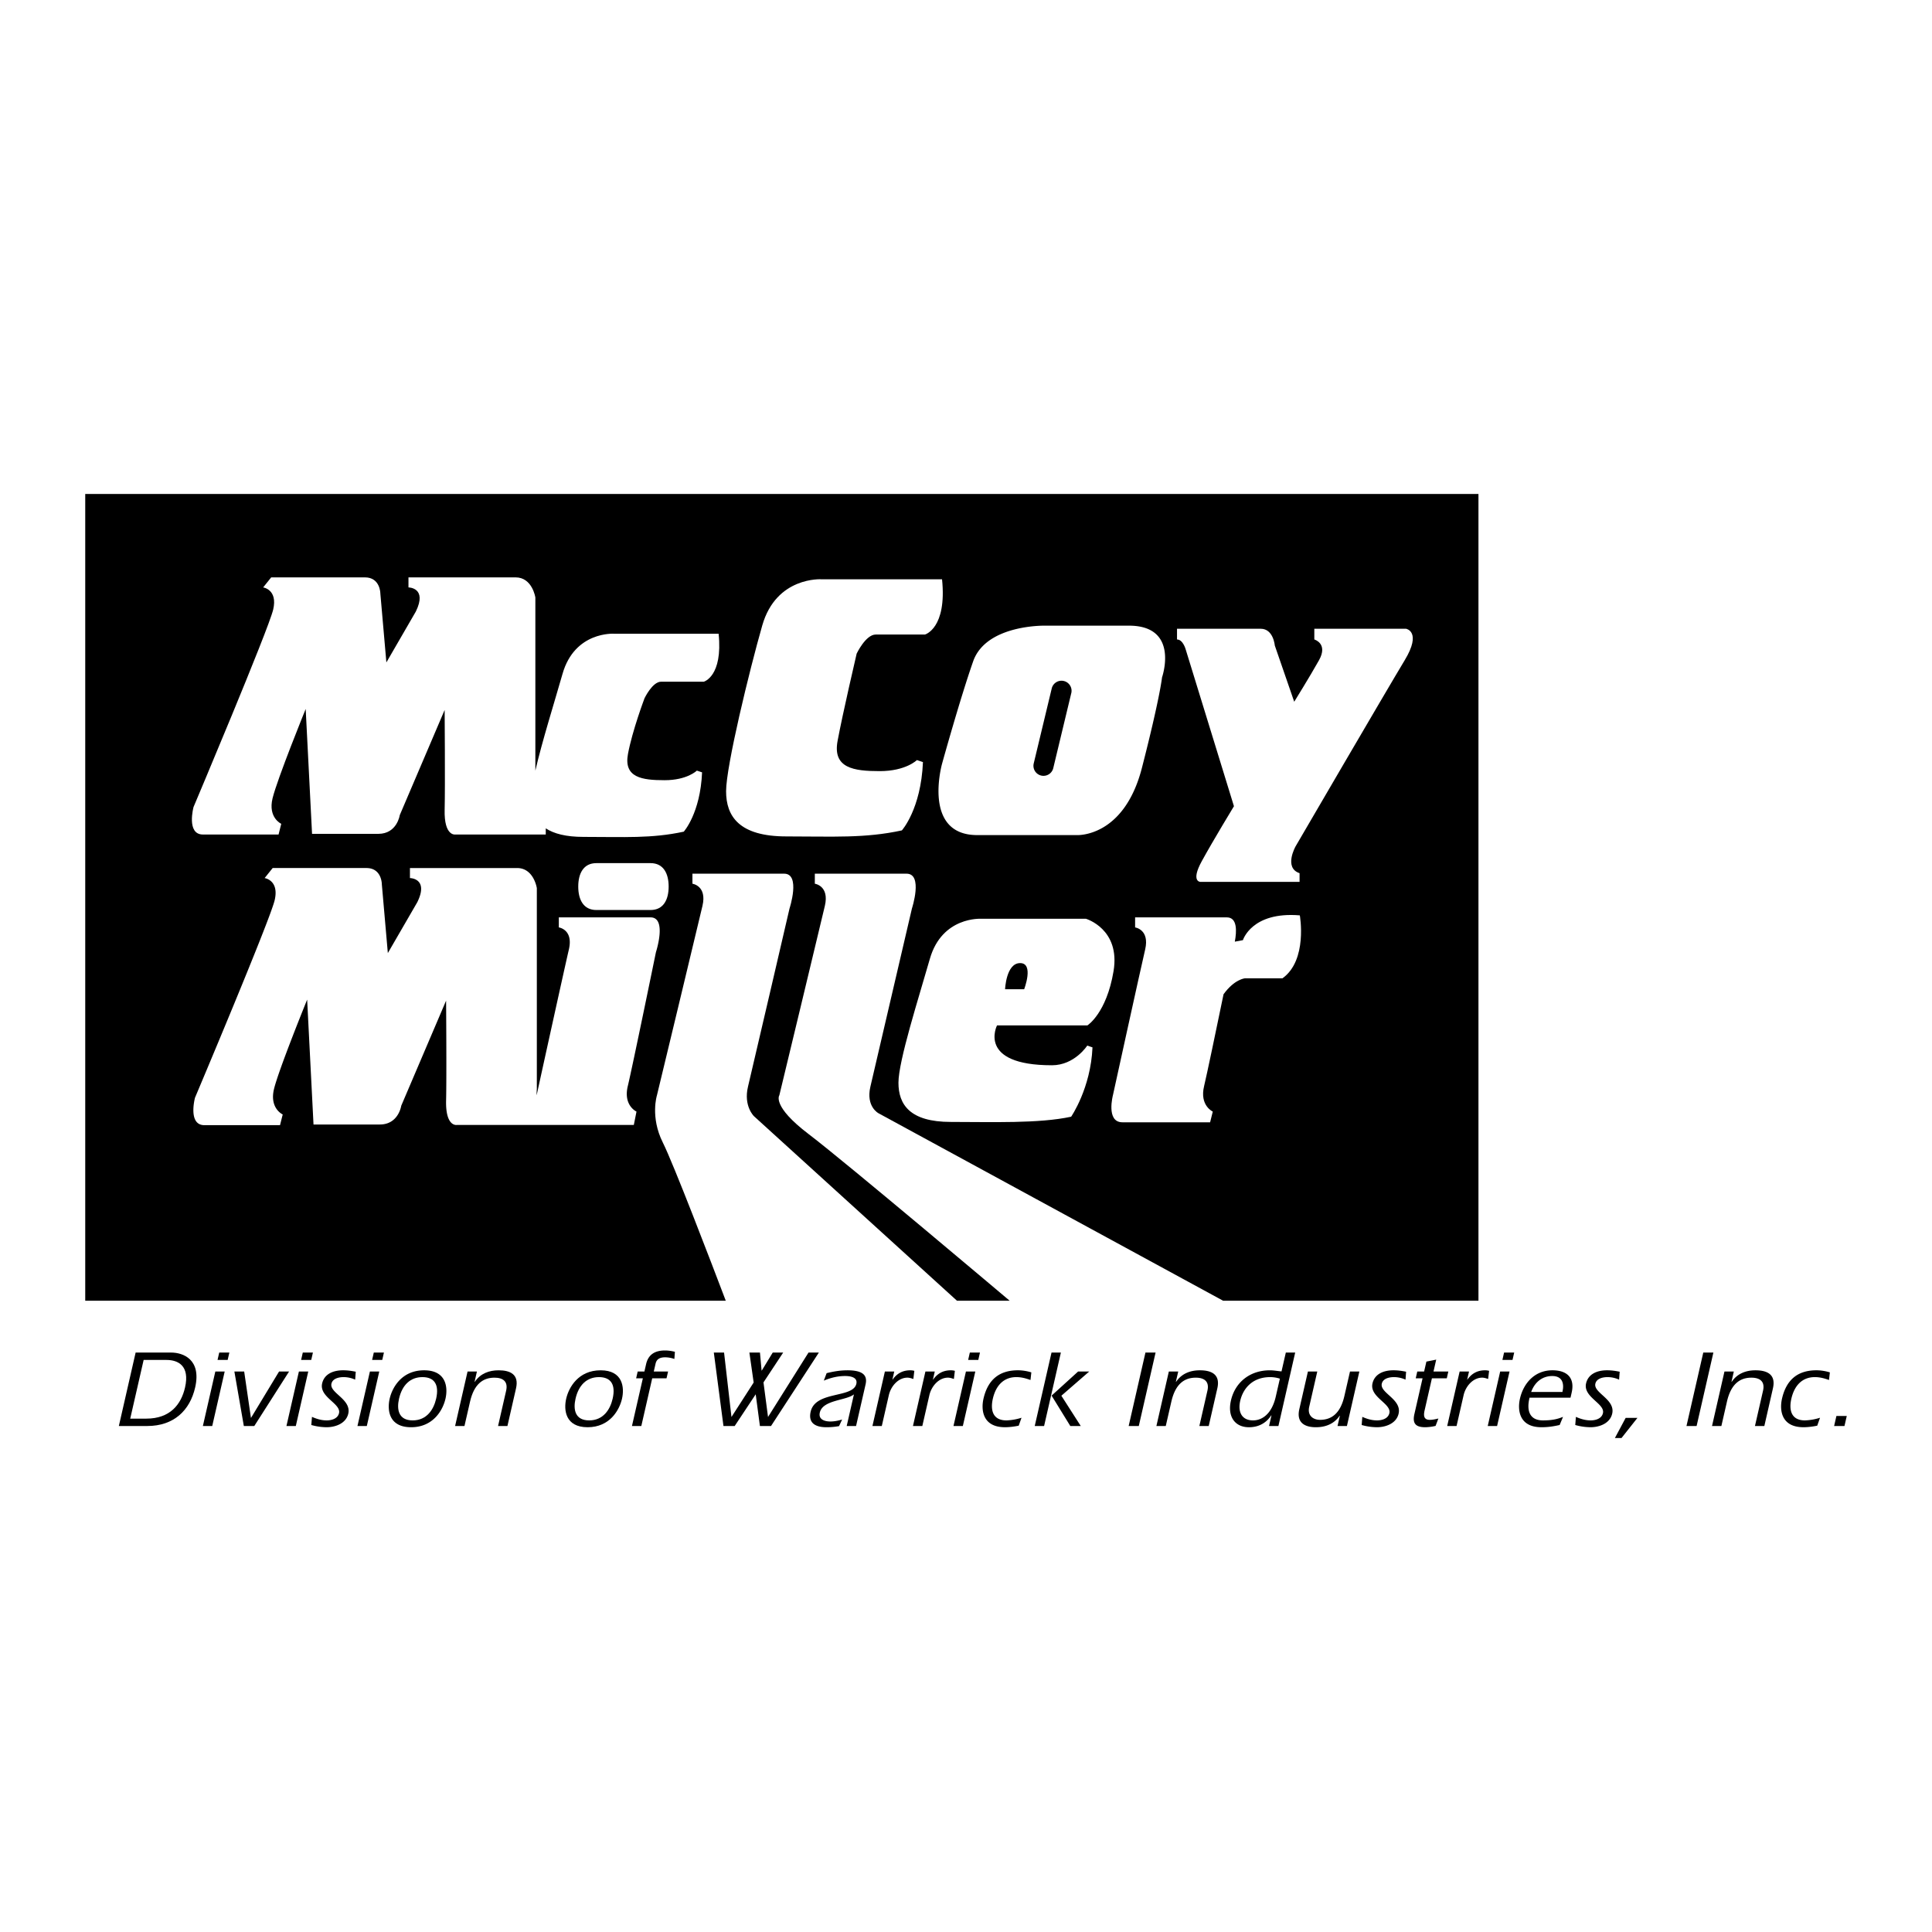
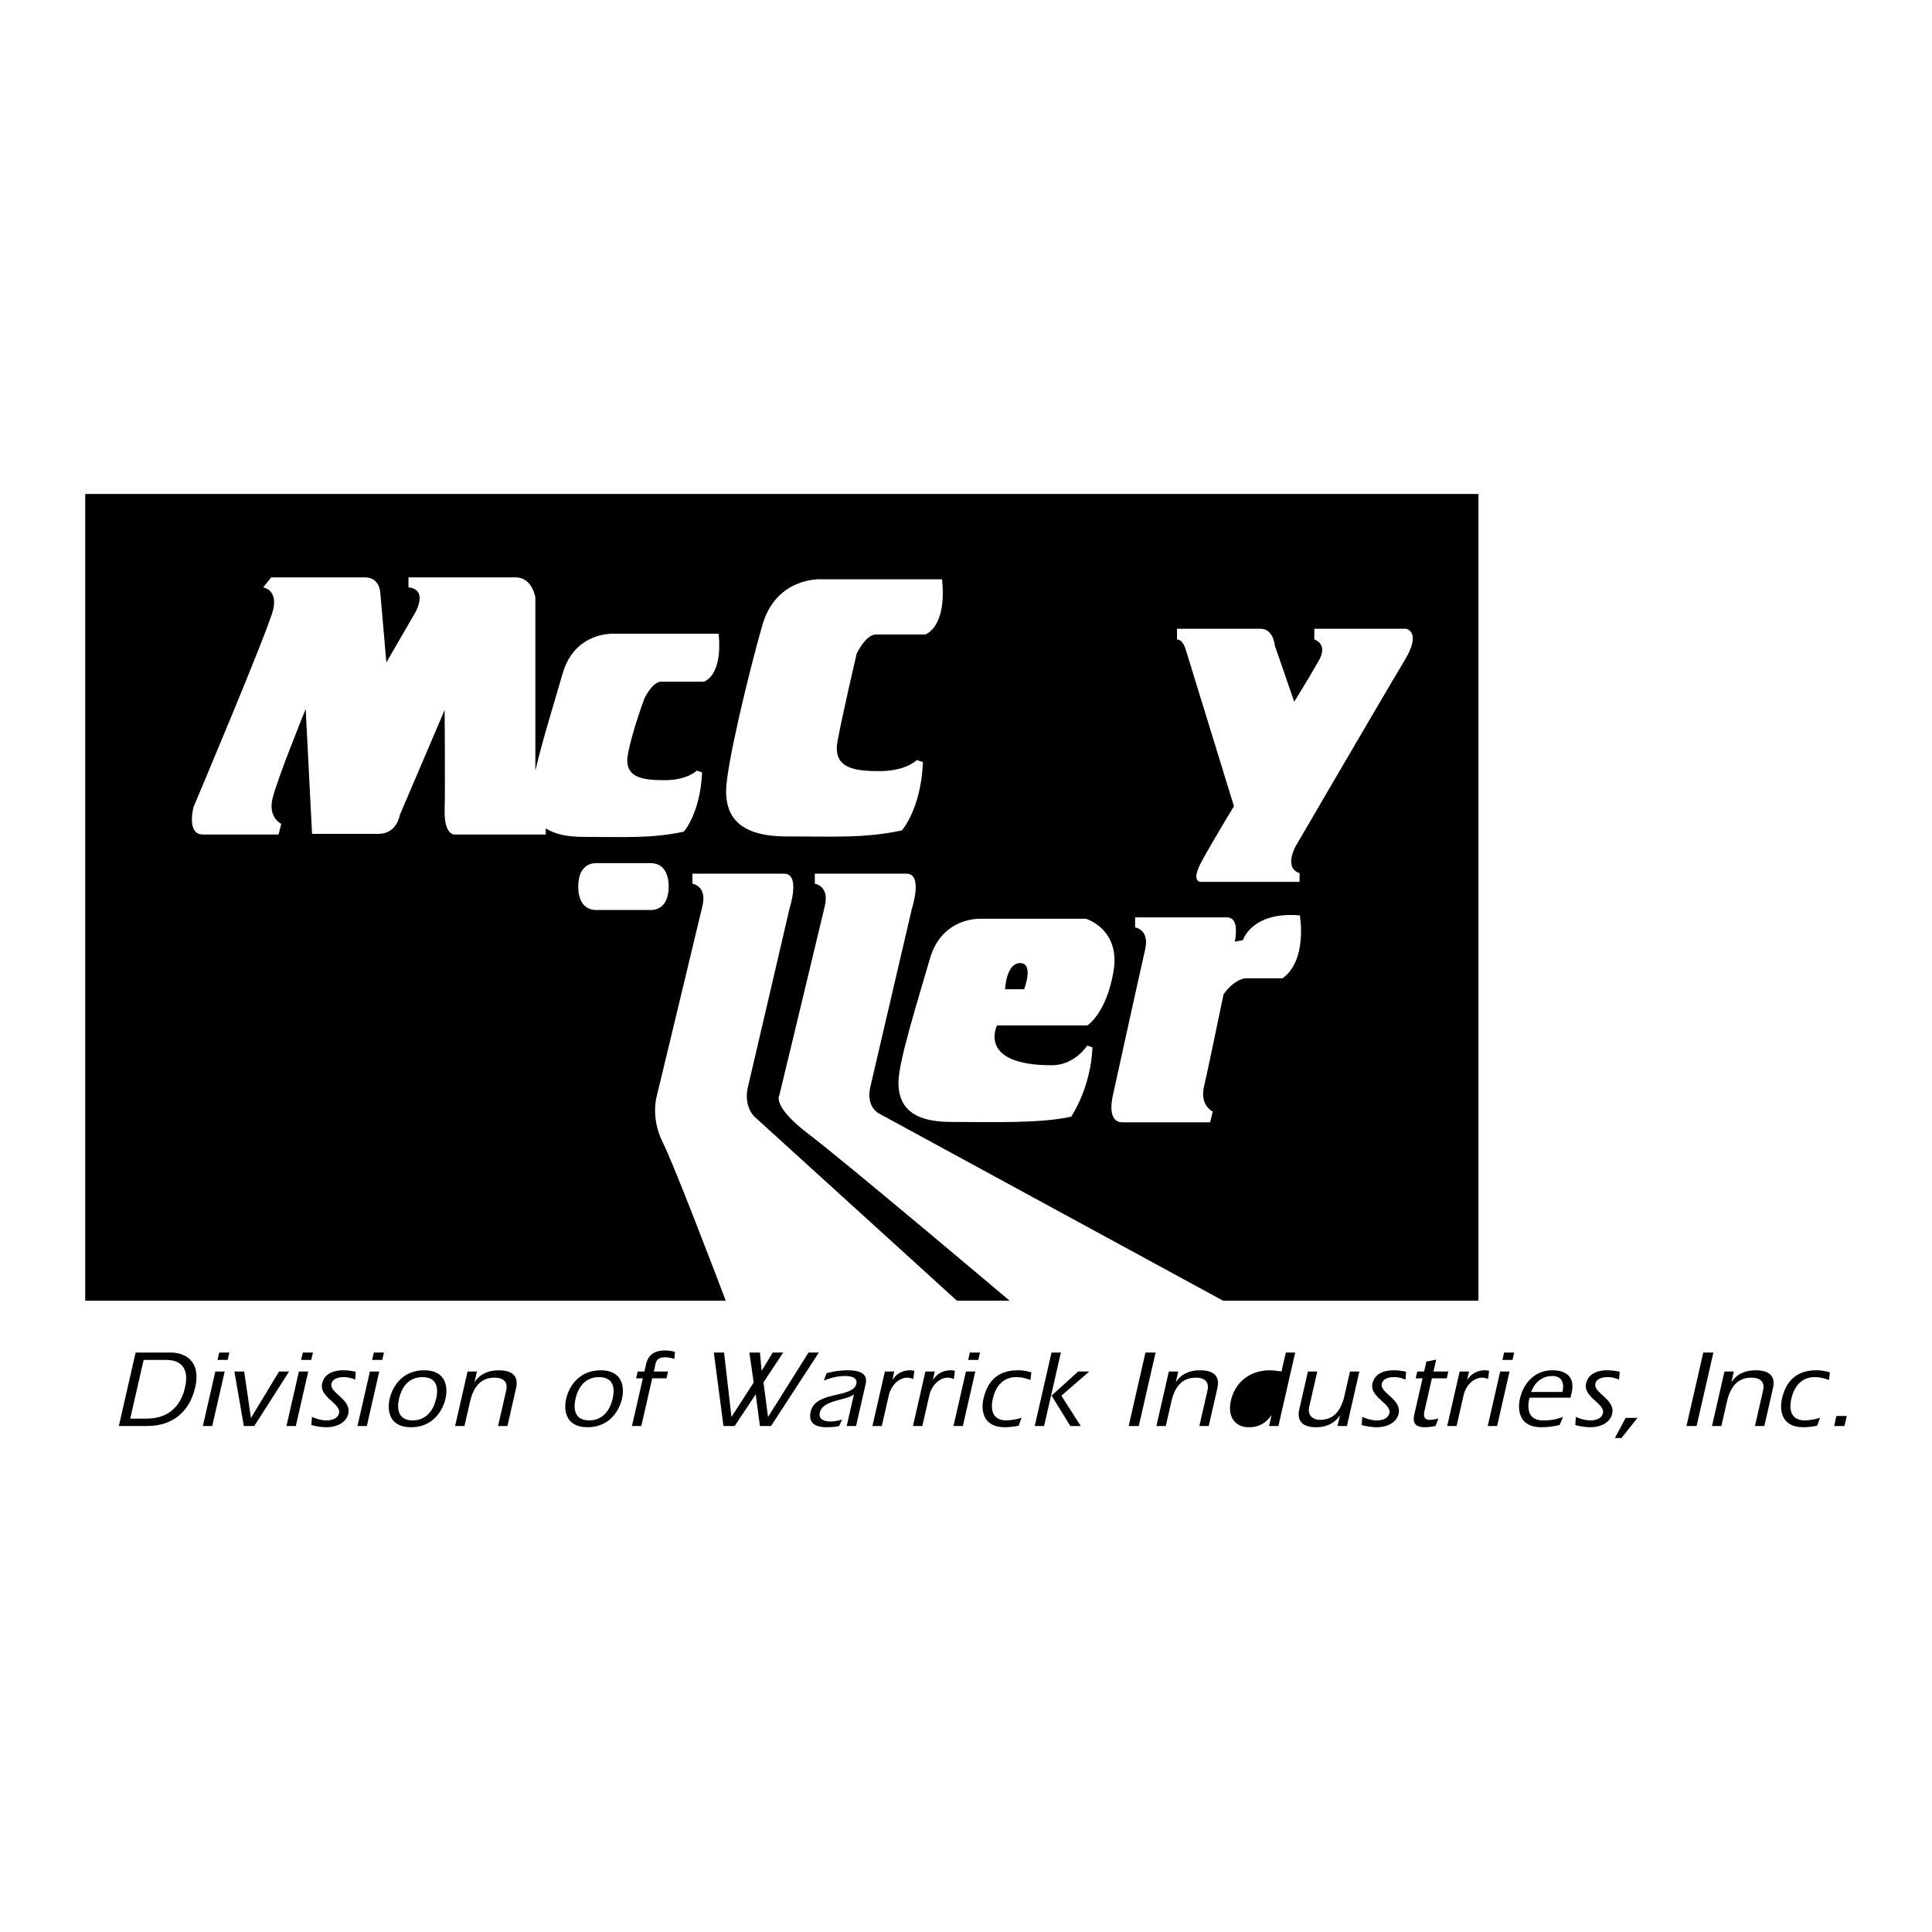
<svg xmlns="http://www.w3.org/2000/svg" width="2500" height="2500" viewBox="0 0 192.756 192.756">
  <g fill-rule="evenodd" clip-rule="evenodd">
    <path fill="#fff" d="M0 0h192.756v192.756H0V0z" />
    <path d="M100.732 129.773h-5.255l-20.254-18.41s-1.061-1.014-.594-2.951c.468-1.938 4.142-17.771 4.142-17.771s1.136-3.474-.534-3.474h-9.153v1.002s1.47.2 1.002 2.205-4.543 18.907-4.543 18.907-.685 2.164.581 4.697c1.085 2.172 4.778 11.824 6.286 15.795H8.504V49.285h139.002v80.488h-25.477l-34.376-18.701s-1.281-.654-.813-2.66l4.143-17.771s1.136-3.474-.535-3.474h-9.153v1.002s1.47.2 1.002 2.205-4.543 18.907-4.543 18.907-.779 1.057 2.93 3.873 20.048 16.619 20.048 16.619z" />
-     <path d="M65.442 95.001s1.136-3.474-.535-3.474h-9.153v1.002s1.47.2 1.002 2.205c-.468 2.004-3.207 14.499-3.207 14.499l-.01.037a7.211 7.211 0 0 1 .021-.619V88.608s-.3-2.004-1.971-2.004H40.9v1.002s1.909.01.735 2.405l-2.94 5.078-.601-6.881s0-1.604-1.537-1.604h-9.353l-.802 1.002s1.47.2 1.002 2.205c-.468 2.004-7.95 19.709-7.95 19.709s-.735 2.738.935 2.738h7.549l.268-1.068s-1.336-.602-.869-2.539 3.307-8.918 3.307-8.918l.635 12.459h6.614c1.87 0 2.138-1.871 2.138-1.871l4.476-10.488s.059 7.617 0 9.955c-.066 2.672 1.069 2.447 1.069 2.447h17.66l.267-1.332s-1.336-.602-.869-2.539 2.808-13.363 2.808-13.363zM112.629 62.422c5.109 0 3.307 5.161 3.307 5.161s-.201 2.004-2.004 9.019c-1.805 7.015-6.516 6.715-6.516 6.715h-9.92c-5.512 0-3.508-7.115-3.508-7.115s1.804-6.514 3.105-10.222c1.305-3.708 7.217-3.558 7.217-3.558h8.319z" fill="#fff" />
    <path d="M104.938 68.66l-1.805 7.516a1.002 1.002 0 1 0 1.953.453l1.805-7.516a1.003 1.003 0 0 0-1.953-.453z" />
    <path d="M125.783 62.731h-8.352V63.8c.602 0 .869 1.002.869 1.002l4.811 15.634s-2.072 3.407-3.207 5.479c-1.137 2.071-.135 2.071-.135 2.071h9.889v-.869c-1.604-.534-.4-2.672-.4-2.672s9.152-15.701 10.889-18.573c1.738-2.873.135-3.141.135-3.141h-9.152V63.8s1.402.401.467 2.071c-.936 1.67-2.473 4.142-2.473 4.142l-1.938-5.612c0 .001-.133-1.67-1.403-1.67zM64.908 90.792c1.292 0 1.804-1.047 1.804-2.339 0-1.291-.512-2.338-1.804-2.338h-5.412c-1.291 0-1.804 1.047-1.804 2.338 0 1.292.513 2.339 1.804 2.339h5.412zM93.988 57.795H81.963s-4.51-.301-5.913 4.61c-1.282 4.487-3.608 14.03-3.608 16.535s1.303 4.51 6.013 4.51 7.816.2 11.524-.601c0 0 1.904-2.104 2.104-6.815l-.602-.201s-1.102 1.103-3.708 1.103c-2.605 0-4.71-.301-4.208-3.006.5-2.706 1.904-8.718 1.904-8.718s.902-1.904 1.904-1.904h4.91s2.207-.602 1.705-5.513zM71.698 63.227h-10.44s-3.916-.261-5.134 4.002c-.797 2.792-2.059 6.805-2.711 9.657V59.609s-.301-2.004-1.971-2.004H40.753v1.002s1.909.01.735 2.405l-2.939 5.078-.602-6.881s0-1.604-1.537-1.604h-9.353l-.802 1.002s1.47.2 1.002 2.205c-.468 2.004-7.95 19.709-7.95 19.709s-.735 2.739.936 2.739h7.549l.268-1.069s-1.336-.601-.869-2.539c.468-1.938 3.307-8.919 3.307-8.919l.635 12.46h6.614c1.871 0 2.138-1.871 2.138-1.871l4.477-10.489s.058 7.617 0 9.954c-.067 2.673 1.069 2.473 1.069 2.473h9.019v-.616c.81.534 2.016.853 3.764.853 4.089 0 6.787.174 10.005-.522 0 0 1.654-1.827 1.827-5.917l-.521-.174s-.958.957-3.219.957c-2.262 0-4.089-.261-3.655-2.61.436-2.349 1.653-5.565 1.653-5.565s.783-1.653 1.653-1.653h4.263s1.913-.522 1.478-4.786zM129.684 91.327c-4.811-.401-5.678 2.472-5.678 2.472l-.809.151c.193-1.022.266-2.423-.795-2.423h-9.152v1.002s1.469.2 1.002 2.205c-.469 2.004-3.207 14.499-3.207 14.499s-.736 2.738.936 2.738h8.752l.266-1.068s-1.336-.602-.867-2.539c.279-1.158 1.225-5.695 1.941-9.166 1.088-1.51 2.133-1.59 2.133-1.59h3.742c2.538-1.805 1.736-6.281 1.736-6.281zM104.955 106.281c2.262 0 3.52-1.961 3.52-1.961l.523.176c-.174 4.088-2.129 6.918-2.129 6.918-3.219.695-7.92.521-12.01.521-4.089 0-5.22-1.74-5.22-3.914 0-2.176 2.019-8.457 3.132-12.353 1.218-4.263 5.133-4.002 5.133-4.002h10.441s3.455 1.015 2.754 5.224c-.701 4.209-2.605 5.412-2.605 5.412h-9.02c.001.001-2.035 3.979 5.481 3.979z" fill="#fff" />
    <path d="M100.277 98.695h1.904s1.002-2.607-.402-2.607c-1.402 0-1.502 2.607-1.502 2.607zM13.532 134.945h3.538c1.208 0 3.039.691 2.401 3.482-.522 2.285-2.121 3.846-4.779 3.846h-2.834l1.674-7.328z" />
    <path d="M12.993 141.537h1.604c2.396 0 3.482-1.439 3.864-3.109.498-2.176-.702-2.746-1.844-2.746h-2.285l-1.339 5.855z" fill="#fff" />
    <path d="M21.484 136.834h.934l-1.243 5.439h-.934l1.243-5.439zM21.872 134.945h1.011l-.169.737h-1.01l.168-.737zM23.383 136.834h.978l.677 4.637 2.806-4.637h.999l-3.472 5.439h-1.044l-.944-5.439zM29.822 136.834h.933l-1.242 5.439h-.934l1.243-5.439zM30.209 134.945h1.011l-.168.737h-1.01l.167-.737zM35.435 137.648a2.825 2.825 0 0 0-1.14-.254c-.439 0-1.102.111-1.227.66-.211.922 2.008 1.549 1.679 2.988-.226.988-1.297 1.352-2.155 1.352a5.703 5.703 0 0 1-1.532-.221l.065-.812c.449.197.931.352 1.469.352.461 0 1.101-.154 1.231-.725.219-.957-1.998-1.594-1.684-2.967.198-.867.991-1.307 2.101-1.307.439 0 .864.064 1.252.143l-.059.791zM36.906 136.834h.934l-1.243 5.439h-.933l1.242-5.439zM37.294 134.945h1.011l-.168.737h-1.011l.168-.737zM38.877 139.549c.256-1.121 1.208-2.834 3.438-2.834 2.219 0 2.388 1.713 2.131 2.834-.256 1.121-1.21 2.846-3.43 2.846-2.228 0-2.394-1.725-2.139-2.846z" />
    <path d="M43.514 139.549c.316-1.385-.156-2.154-1.365-2.154-1.198 0-2.021.77-2.338 2.154-.246 1.076-.055 2.164 1.362 2.164 1.407 0 2.095-1.088 2.341-2.164z" fill="#fff" />
    <path d="M47.353 137.846l.017.021c.567-.846 1.45-1.152 2.373-1.152 1.143 0 2.063.395 1.741 1.801l-.858 3.758h-.934l.806-3.527c.208-.912-.308-1.297-1.165-1.297-1.176 0-2.042.672-2.435 2.385l-.558 2.439h-.934l1.243-5.439h.934l-.23 1.011zM56.488 139.549c.256-1.121 1.208-2.834 3.438-2.834 2.219 0 2.388 1.713 2.132 2.834-.256 1.121-1.211 2.846-3.43 2.846-2.231 0-2.397-1.725-2.14-2.846z" />
    <path d="M61.124 139.549c.316-1.385-.156-2.154-1.365-2.154-1.197 0-2.021.77-2.338 2.154-.246 1.076-.055 2.164 1.362 2.164 1.407 0 2.095-1.088 2.341-2.164z" fill="#fff" />
    <path d="M66.655 136.834l-.156.682h-1.428l-1.087 4.758h-.934l1.087-4.758h-.67l.156-.682h.67l.168-.734c.176-.77.674-1.363 1.882-1.363.352 0 .69.055.992.133l-.053.713a2.853 2.853 0 0 0-.918-.164c-.637 0-.873.264-.958.637l-.178.779h1.427v-.001zM71.218 134.945h1.022l.739 6.428 2.214-3.439-.426-2.989h1.054l.162 1.791h.022l1.091-1.791h1.043l-1.966 2.977.453 3.451 4.04-6.428h1.033l-4.773 7.328h-1.11l-.419-3.164-2.097 3.164h-1.12l-.962-7.328zM85.195 139.119c-.78.627-3.111.539-3.402 1.814-.158.691.488.889 1.049.889.385 0 .787-.076 1.177-.197l-.305.658a6.705 6.705 0 0 1-1.266.111c-1.143 0-1.82-.451-1.569-1.549.482-2.109 4.224-1.318 4.558-2.781.15-.658-.602-.779-1.118-.779-.692 0-1.397.154-2.127.461l.28-.746c.699-.176 1.383-.285 2.075-.285 1.615 0 2.006.549 1.811 1.406l-.949 4.152h-.934l.72-3.154zM89.032 137.658l.027-.021c.405-.57.958-.922 1.76-.922.153 0 .291.021.404.055l-.098.812c-.194-.066-.388-.133-.596-.133-.89 0-1.639.824-1.852 1.758l-.7 3.066h-.934l1.243-5.439h.934l-.188.824zM93.075 137.658l.027-.021c.405-.57.958-.922 1.76-.922.154 0 .292.021.405.055l-.098.812c-.194-.066-.387-.133-.596-.133-.89 0-1.638.824-1.852 1.758l-.701 3.066h-.934l1.243-5.439h.934l-.188.824zM96.372 136.834h.935l-1.244 5.439h-.934l1.243-5.439zM96.76 134.945h1.011l-.167.737h-1.012l.168-.737zM102.812 137.682c-.438-.154-.879-.287-1.418-.287-1.197 0-2.021.77-2.338 2.154-.246 1.076-.055 2.164 1.363 2.164a5.571 5.571 0 0 0 1.498-.264l-.279.791c-.484.1-.957.154-1.375.154-2.23 0-2.396-1.725-2.141-2.846.418-1.824 1.506-2.834 3.439-2.834.383 0 .875.064 1.336.209l-.085.759zM104.91 134.945h.934l-1.674 7.328h-.934l1.674-7.328zM107.566 136.834h1.11l-2.783 2.418 1.935 3.021h-1.043l-1.867-3.033 2.648-2.406zM114.281 134.945h1.012l-1.676 7.328h-1.01l1.674-7.328zM117.32 137.846l.018.021c.566-.846 1.449-1.152 2.373-1.152 1.143 0 2.062.395 1.742 1.801l-.859 3.758h-.934l.805-3.527c.209-.912-.307-1.297-1.164-1.297-1.176 0-2.043.672-2.434 2.385l-.559 2.439h-.934l1.242-5.439h.936l-.232 1.011zM126.852 141.229l-.018-.021c-.506.77-1.26 1.188-2.227 1.188-1.385 0-2.168-1.045-1.795-2.67.416-1.824 1.906-3.01 3.873-3.01.406 0 .785.076 1.172.109l.43-1.879h.934l-1.674 7.328h-.934l.239-1.045z" />
-     <path d="M127.693 137.549a3.148 3.148 0 0 0-.965-.154c-1.836 0-2.727 1.209-2.99 2.363-.262 1.143.18 1.955 1.277 1.955.945 0 1.883-.691 2.266-2.361l.412-1.803z" fill="#fff" />
    <path d="M133.678 141.262l-.018-.021c-.566.846-1.451 1.154-2.373 1.154-1.033 0-1.975-.396-1.654-1.803l.859-3.758h.934l-.807 3.527c-.207.912.441 1.297 1.078 1.297 1.176 0 2.043-.67 2.434-2.385l.559-2.439h.934l-1.242 5.439h-.936l.232-1.011zM140.229 137.648a2.83 2.83 0 0 0-1.141-.254c-.439 0-1.102.111-1.227.66-.211.922 2.008 1.549 1.678 2.988-.225.988-1.297 1.352-2.154 1.352a5.695 5.695 0 0 1-1.531-.221l.064-.812c.449.197.932.352 1.469.352.463 0 1.102-.154 1.232-.725.219-.957-1.998-1.594-1.686-2.967.199-.867.992-1.307 2.102-1.307.439 0 .863.064 1.252.143l-.058.791zM144.5 136.834l-.154.682h-1.484l-.732 3.209c-.117.516-.082.934.523.934.285 0 .562-.066.854-.133l-.279.736a4.875 4.875 0 0 1-1.029.133c-.934 0-1.303-.352-1.086-1.309l.816-3.57h-.682l.156-.682h.682l.227-.988.979-.197-.271 1.186h1.48v-.001zM146.377 137.658l.027-.021c.406-.57.959-.922 1.76-.922.154 0 .291.021.404.055l-.098.812c-.193-.066-.387-.133-.596-.133-.891 0-1.639.824-1.852 1.758l-.701 3.066h-.934l1.242-5.439h.936l-.188.824zM149.674 136.834h.933l-1.242 5.439h-.933l1.242-5.439zM150.062 134.945h1.01l-.168.737h-1.009l.167-.737zM152.602 139.449l-.021.1c-.246 1.076-.057 2.164 1.361 2.164 1.021 0 1.521-.164 2.002-.352l-.338.812c-.648.143-1.15.221-1.82.221-2.23 0-2.396-1.725-2.141-2.846.355-1.549 1.473-2.834 3.242-2.834 1.438 0 2.26.734 1.918 2.229l-.115.506h-4.088z" />
    <path d="M155.885 138.879c.209-.912-.053-1.594-1.02-1.594-1 0-1.758.627-2.1 1.594h3.12z" fill="#fff" />
    <path d="M161.537 137.648a2.812 2.812 0 0 0-1.139-.254c-.439 0-1.102.111-1.229.66-.209.922 2.01 1.549 1.68 2.988-.227.988-1.297 1.352-2.154 1.352a5.684 5.684 0 0 1-1.531-.221l.064-.812c.449.197.93.352 1.469.352.461 0 1.102-.154 1.23-.725.219-.957-1.996-1.594-1.684-2.967.199-.867.992-1.307 2.102-1.307.439 0 .863.064 1.252.143l-.06.791zM162.193 141.461h1.176l-1.59 2.01h-.66l1.074-2.01zM169.936 134.945h1.009l-1.675 7.328h-1.01l1.676-7.328zM172.754 137.846l.018.021c.566-.846 1.449-1.152 2.371-1.152 1.145 0 2.064.395 1.742 1.801l-.857 3.758h-.936l.807-3.527c.209-.912-.309-1.297-1.164-1.297-1.176 0-2.043.672-2.436 2.385l-.557 2.439h-.934l1.242-5.439h.934l-.23 1.011zM182.48 137.682c-.438-.154-.881-.287-1.418-.287-1.197 0-2.021.77-2.338 2.154-.246 1.076-.055 2.164 1.361 2.164a5.587 5.587 0 0 0 1.5-.264l-.279.791c-.484.1-.959.154-1.375.154-2.23 0-2.396-1.725-2.141-2.846.416-1.824 1.504-2.834 3.438-2.834.385 0 .875.064 1.338.209l-.086.759zM183.219 141.273h1.033l-.229 1h-1.033l.229-1z" />
  </g>
</svg>